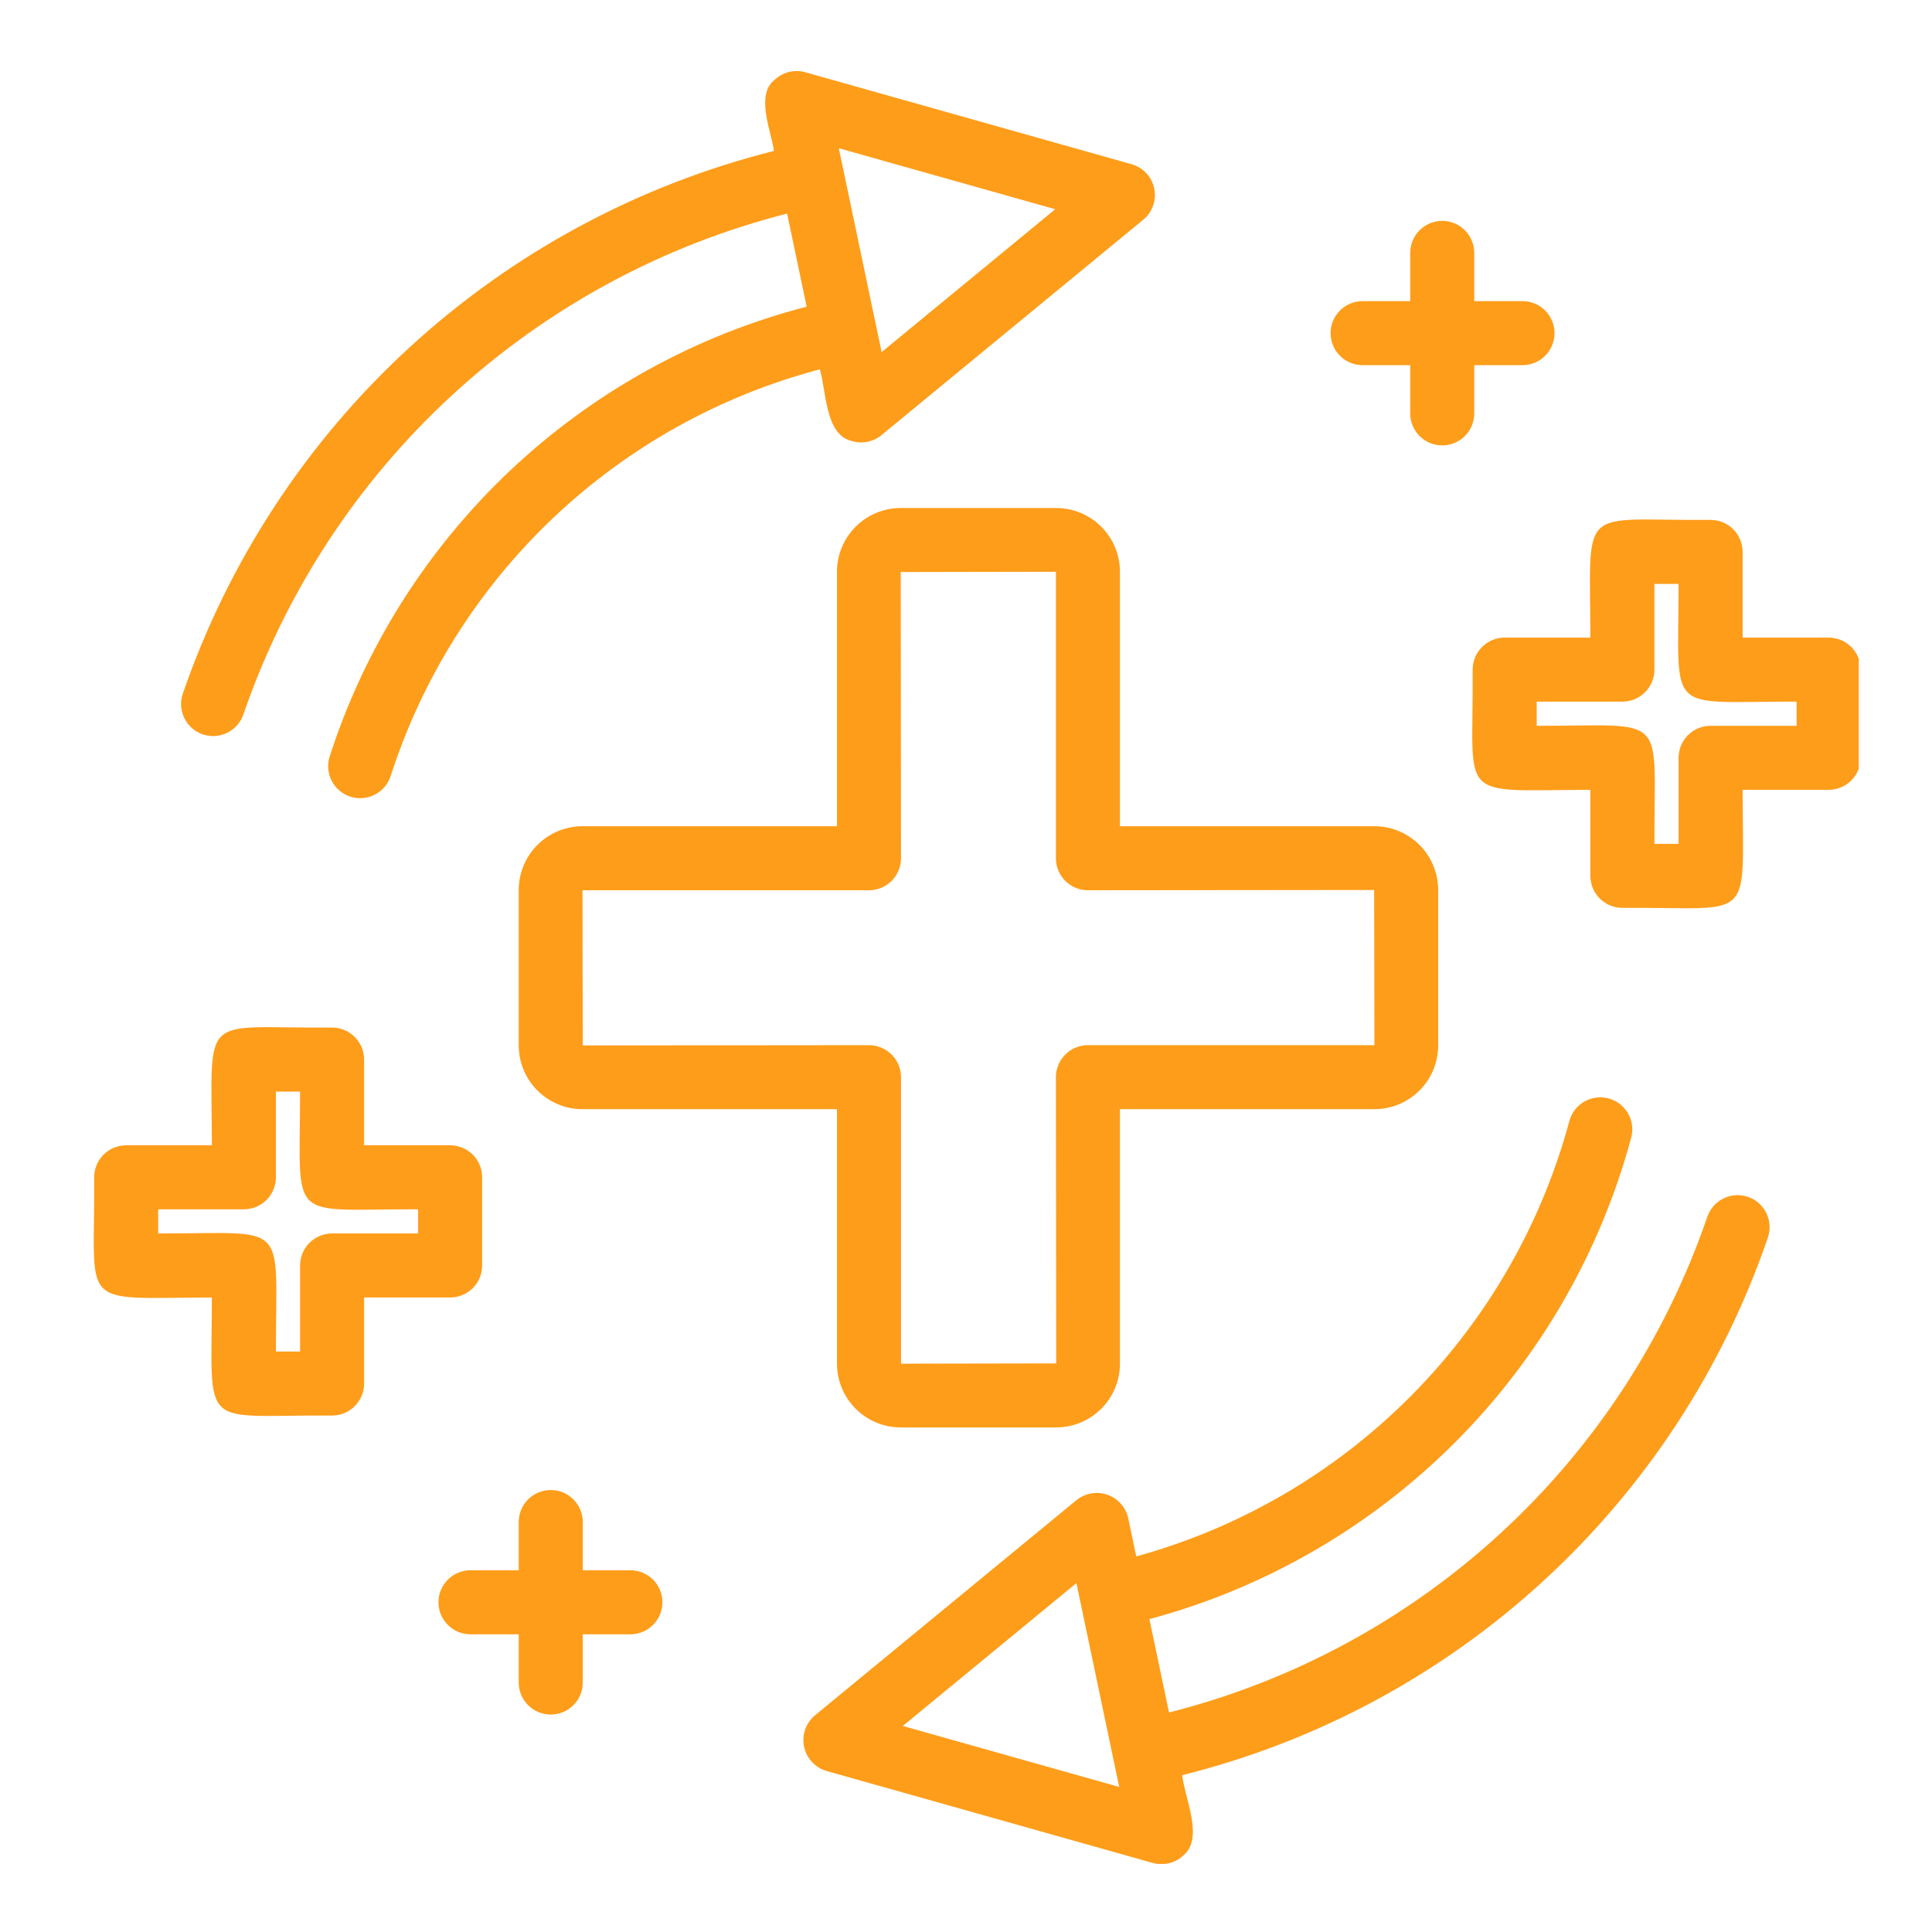
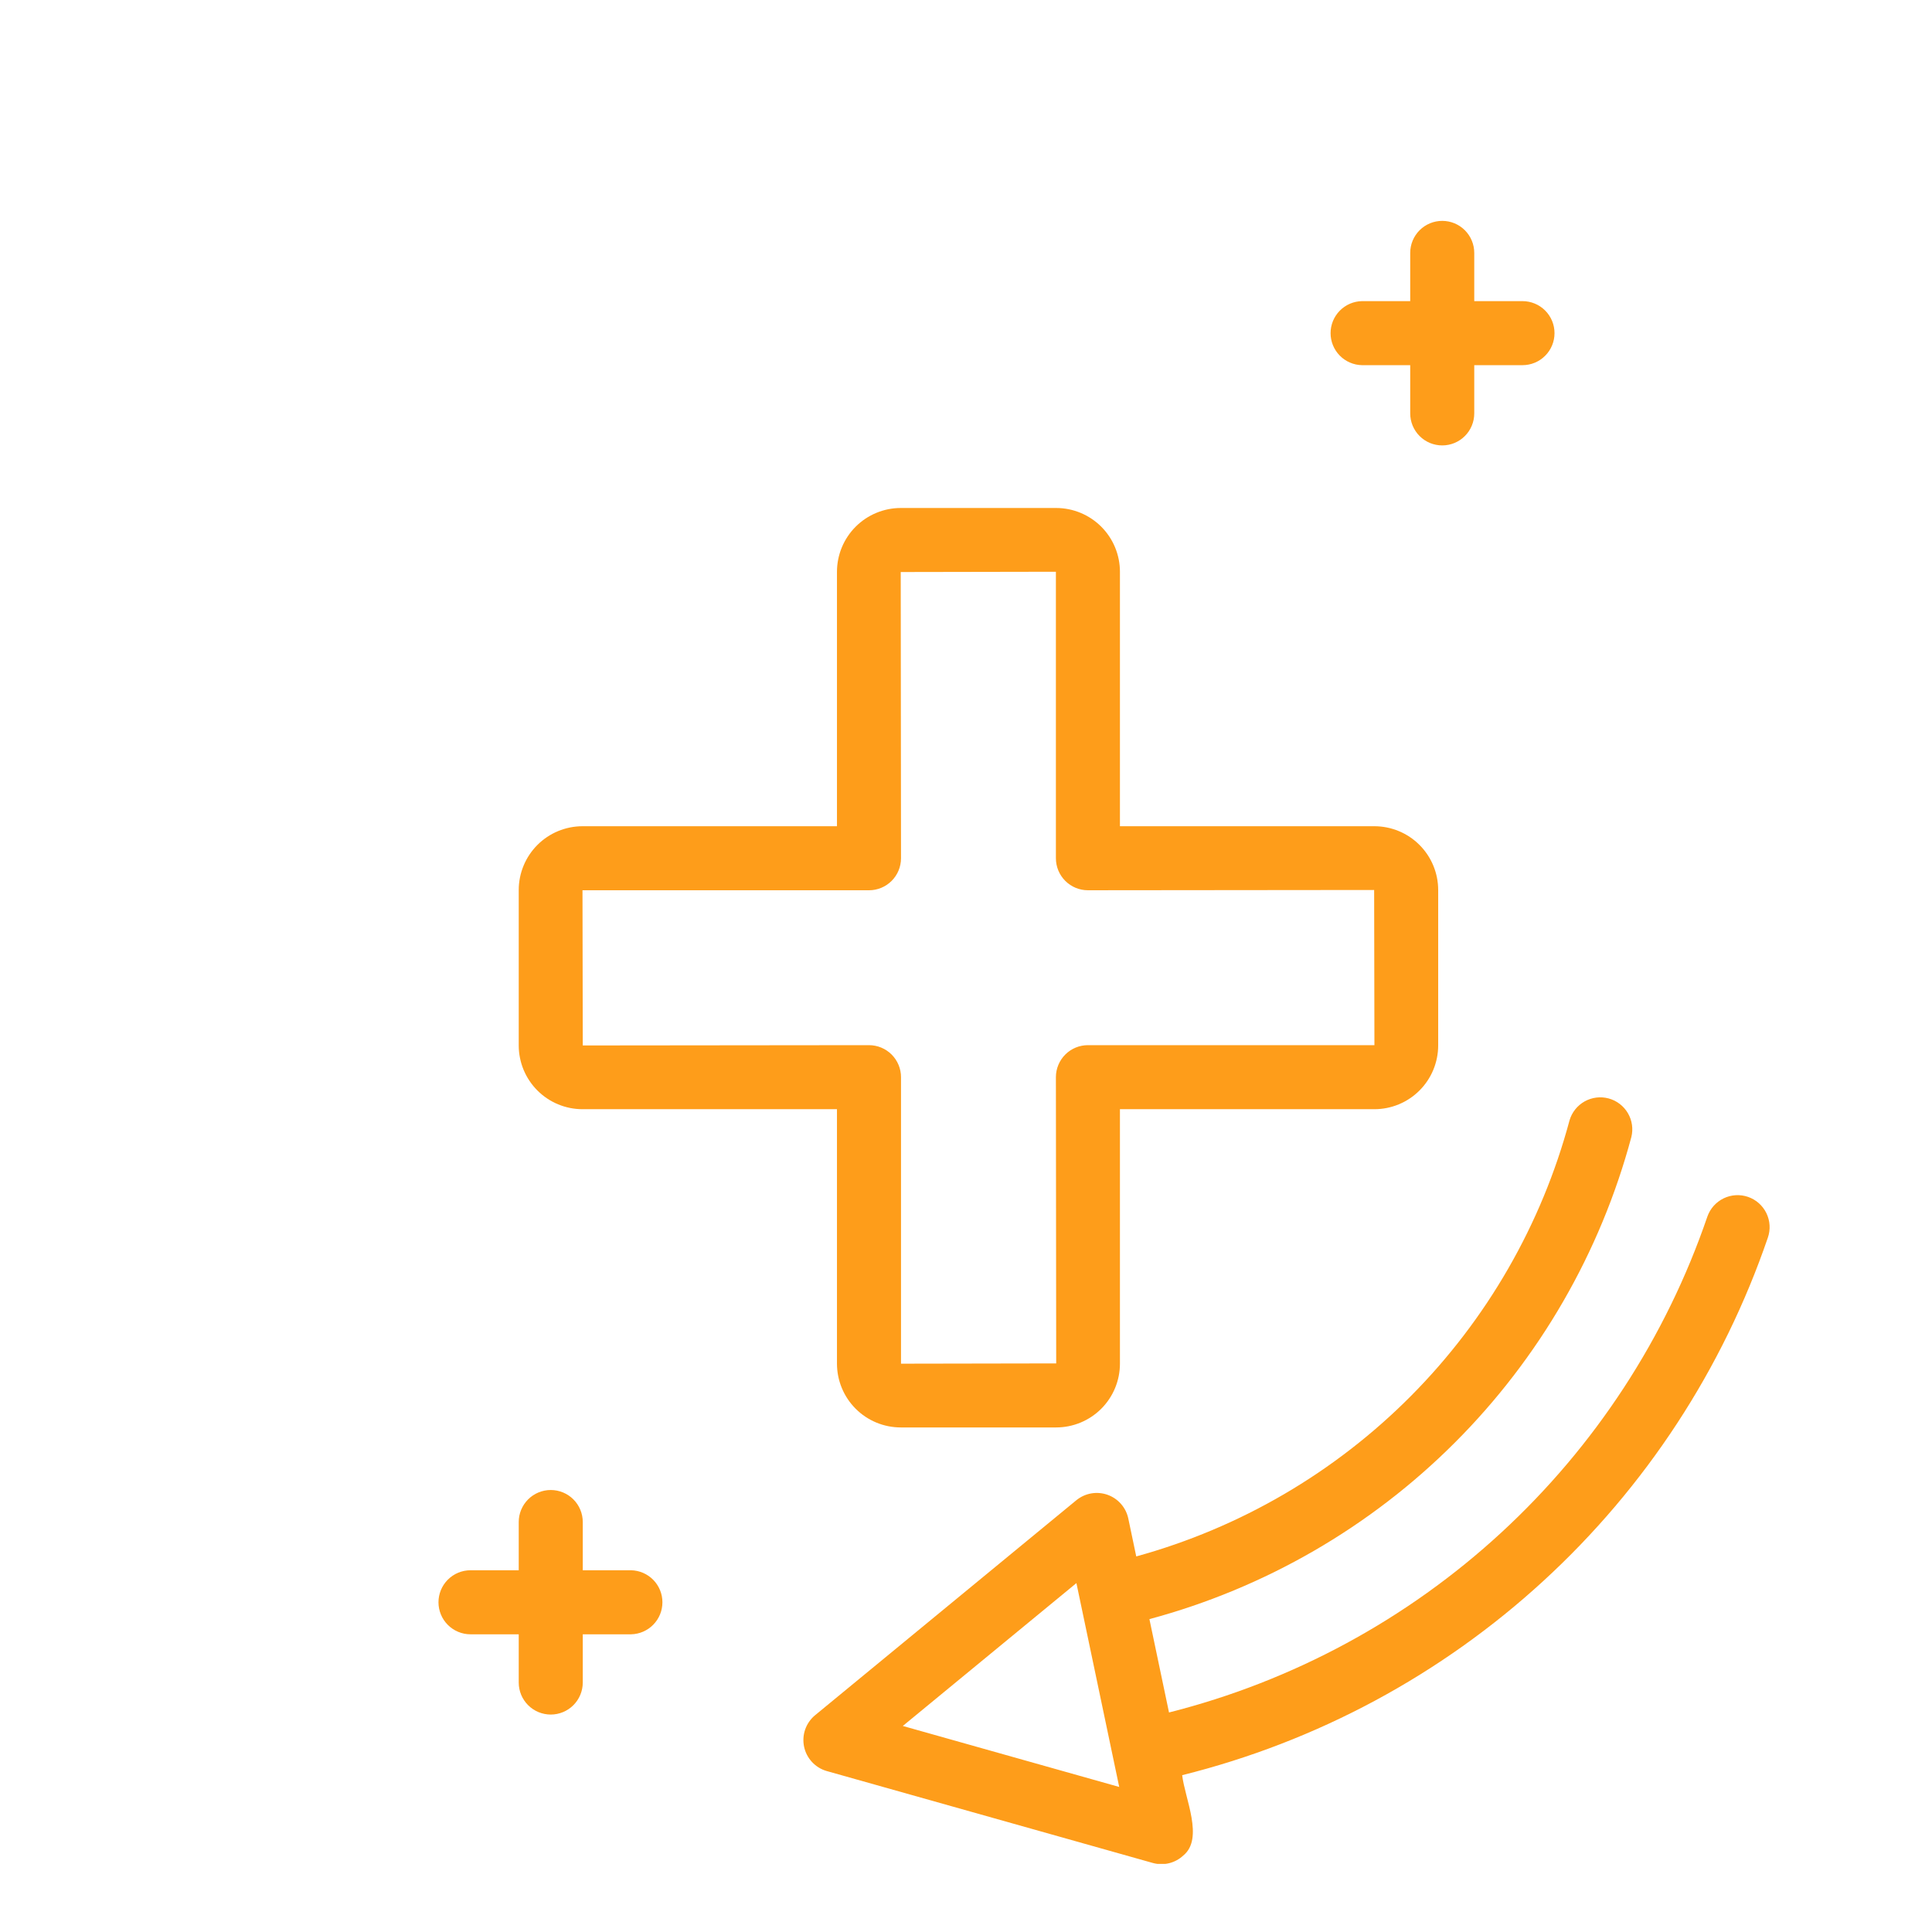
<svg xmlns="http://www.w3.org/2000/svg" width="1080" zoomAndPan="magnify" viewBox="0 0 810 810" height="1080" preserveAspectRatio="xMidYMid meet" version="1.0">
  <defs>
    <clipPath id="1418656ce7">
      <path d="M 336 460 L 742 460 L 742 781.441 L 336 781.441 Z M 336 460 " clip-rule="nonzero" />
    </clipPath>
    <clipPath id="f4f6e82d88">
      <path d="M 617 217 L 779.297 217 L 779.297 381 L 617 381 Z M 617 217 " clip-rule="nonzero" />
    </clipPath>
  </defs>
  <rect x="-81" width="972" fill="#ffffff" y="-81" height="972" fill-opacity="1" />
  <rect x="-81" width="972" fill="#ffffff" y="-81" height="972" fill-opacity="1" />
-   <path fill="#fe9d1a" d="M 85.02 307.891 C 85.855 308.172 86.707 308.371 87.582 308.484 C 88.457 308.602 89.332 308.629 90.211 308.57 C 91.09 308.512 91.957 308.371 92.805 308.145 C 93.656 307.914 94.48 307.605 95.27 307.219 C 96.059 306.828 96.805 306.367 97.504 305.832 C 98.203 305.297 98.844 304.695 99.426 304.035 C 100.008 303.375 100.52 302.664 100.965 301.898 C 101.406 301.137 101.77 300.34 102.055 299.508 C 104.242 293.141 106.629 286.852 109.207 280.637 C 111.785 274.418 114.555 268.289 117.512 262.242 C 120.469 256.199 123.613 250.25 126.938 244.398 C 130.266 238.551 133.77 232.809 137.449 227.172 C 141.133 221.539 144.984 216.027 149.008 210.629 C 153.031 205.234 157.219 199.969 161.566 194.836 C 165.918 189.699 170.422 184.703 175.078 179.844 C 179.738 174.988 184.543 170.281 189.492 165.719 C 194.441 161.16 199.527 156.758 204.75 152.516 C 209.973 148.27 215.324 144.191 220.797 140.277 C 226.273 136.363 231.863 132.621 237.57 129.055 C 243.277 125.488 249.09 122.102 255.008 118.895 C 260.922 115.688 266.934 112.664 273.035 109.828 C 279.141 106.992 285.328 104.352 291.594 101.898 C 297.859 99.445 304.199 97.188 310.605 95.129 C 317.012 93.07 323.477 91.207 330 89.547 L 338.191 128.57 C 332.398 130.07 326.66 131.75 320.977 133.609 C 315.289 135.469 309.668 137.508 304.109 139.719 C 298.555 141.934 293.07 144.32 287.664 146.879 C 282.258 149.438 276.934 152.164 271.699 155.059 C 266.465 157.953 261.324 161.008 256.281 164.223 C 251.238 167.441 246.301 170.812 241.469 174.344 C 236.637 177.871 231.922 181.547 227.32 185.371 C 222.723 189.195 218.246 193.16 213.895 197.266 C 209.547 201.371 205.328 205.609 201.246 209.984 C 197.16 214.355 193.219 218.852 189.418 223.469 C 185.617 228.09 181.965 232.824 178.461 237.672 C 174.961 242.523 171.613 247.477 168.422 252.535 C 165.23 257.598 162.203 262.75 159.336 268.004 C 156.469 273.254 153.77 278.59 151.238 284.008 C 148.707 289.43 146.348 294.922 144.164 300.492 C 141.98 306.062 139.969 311.691 138.141 317.387 C 137.891 318.223 137.727 319.074 137.641 319.941 C 137.559 320.805 137.559 321.672 137.645 322.539 C 137.73 323.406 137.898 324.258 138.148 325.09 C 138.398 325.926 138.727 326.727 139.133 327.496 C 139.543 328.266 140.02 328.988 140.566 329.668 C 141.113 330.344 141.723 330.961 142.387 331.52 C 143.055 332.078 143.773 332.57 144.535 332.988 C 145.297 333.41 146.094 333.75 146.922 334.016 C 147.754 334.281 148.602 334.465 149.465 334.562 C 150.328 334.664 151.195 334.68 152.066 334.609 C 152.934 334.543 153.785 334.391 154.625 334.156 C 155.465 333.922 156.27 333.609 157.047 333.215 C 157.828 332.824 158.559 332.359 159.246 331.828 C 159.934 331.293 160.562 330.695 161.137 330.039 C 161.707 329.383 162.211 328.676 162.645 327.922 C 163.078 327.168 163.438 326.379 163.719 325.555 C 165.367 320.422 167.176 315.344 169.145 310.324 C 171.113 305.305 173.234 300.348 175.516 295.461 C 177.793 290.574 180.223 285.762 182.801 281.027 C 185.383 276.293 188.105 271.645 190.977 267.078 C 193.848 262.516 196.859 258.043 200.012 253.668 C 203.16 249.293 206.445 245.02 209.863 240.848 C 213.285 236.68 216.828 232.617 220.5 228.672 C 224.176 224.723 227.969 220.895 231.879 217.184 C 235.793 213.473 239.816 209.887 243.953 206.43 C 248.09 202.969 252.332 199.645 256.68 196.449 C 261.023 193.258 265.465 190.203 270 187.289 C 274.539 184.375 279.16 181.605 283.871 178.98 C 288.582 176.355 293.367 173.879 298.234 171.555 C 303.098 169.227 308.031 167.059 313.035 165.039 C 318.035 163.023 323.094 161.164 328.211 159.465 C 333.328 157.766 338.496 156.227 343.707 154.852 C 346.34 163.223 345.863 181.887 356.594 184.73 C 357.684 185.113 358.801 185.352 359.953 185.445 C 361.102 185.539 362.246 185.488 363.383 185.285 C 364.52 185.082 365.609 184.742 366.656 184.258 C 367.707 183.773 368.676 183.164 369.566 182.43 L 479.301 92.129 C 480.246 91.352 481.07 90.461 481.773 89.457 C 482.477 88.449 483.031 87.371 483.438 86.215 C 483.844 85.059 484.086 83.867 484.164 82.645 C 484.246 81.422 484.16 80.211 483.91 79.012 C 483.656 77.812 483.25 76.668 482.684 75.578 C 482.117 74.492 481.418 73.5 480.582 72.605 C 479.746 71.707 478.805 70.941 477.758 70.305 C 476.711 69.664 475.598 69.18 474.418 68.848 L 337.629 30.293 C 336.52 29.977 335.387 29.805 334.23 29.781 C 333.078 29.762 331.938 29.887 330.816 30.156 C 329.691 30.43 328.625 30.844 327.609 31.395 C 326.594 31.941 325.664 32.613 324.82 33.406 C 316.57 39.797 323.406 55.168 324.484 63.277 C 317.395 65.055 310.367 67.055 303.402 69.273 C 296.438 71.488 289.547 73.922 282.734 76.566 C 275.922 79.211 269.195 82.062 262.559 85.125 C 255.922 88.188 249.387 91.453 242.953 94.922 C 236.52 98.391 230.199 102.059 223.992 105.918 C 217.789 109.777 211.707 113.828 205.754 118.066 C 199.797 122.305 193.98 126.727 188.301 131.324 C 182.621 135.926 177.09 140.695 171.703 145.641 C 166.32 150.582 161.094 155.691 156.027 160.957 C 150.961 166.227 146.062 171.645 141.332 177.219 C 136.605 182.789 132.051 188.504 127.676 194.359 C 123.301 200.215 119.109 206.199 115.109 212.312 C 111.105 218.43 107.293 224.664 103.68 231.016 C 100.062 237.367 96.645 243.824 93.43 250.387 C 90.215 256.953 87.207 263.609 84.406 270.359 C 81.602 277.109 79.012 283.941 76.637 290.855 C 76.352 291.688 76.152 292.543 76.035 293.418 C 75.922 294.289 75.891 295.168 75.949 296.047 C 76.008 296.926 76.148 297.793 76.375 298.645 C 76.605 299.496 76.91 300.316 77.301 301.105 C 77.691 301.898 78.152 302.645 78.688 303.344 C 79.227 304.043 79.824 304.684 80.484 305.266 C 81.148 305.848 81.859 306.359 82.625 306.801 C 83.387 307.242 84.184 307.605 85.02 307.891 Z M 442.41 87.719 L 369.625 147.617 L 351.676 62.148 Z M 442.41 87.719 " fill-opacity="1" fill-rule="nonzero" />
  <g clip-path="url(#1418656ce7)">
    <path fill="#fe9d1a" d="M 732.895 501.809 C 732.062 501.52 731.207 501.316 730.336 501.195 C 729.461 501.074 728.586 501.039 727.707 501.09 C 726.824 501.145 725.961 501.281 725.105 501.504 C 724.254 501.727 723.43 502.031 722.637 502.414 C 721.844 502.801 721.098 503.258 720.395 503.789 C 719.691 504.32 719.047 504.918 718.461 505.574 C 717.875 506.234 717.359 506.945 716.914 507.703 C 716.469 508.465 716.102 509.262 715.812 510.094 C 713.652 516.398 711.301 522.633 708.754 528.793 C 706.211 534.953 703.477 541.027 700.551 547.016 C 697.629 553.008 694.523 558.898 691.234 564.695 C 687.945 570.492 684.477 576.184 680.836 581.766 C 677.191 587.348 673.379 592.809 669.398 598.156 C 665.418 603.5 661.273 608.715 656.969 613.805 C 652.66 618.891 648.203 623.84 643.59 628.652 C 638.977 633.465 634.219 638.125 629.316 642.641 C 624.414 647.156 619.375 651.516 614.203 655.719 C 609.027 659.922 603.73 663.957 598.305 667.832 C 592.883 671.707 587.344 675.406 581.688 678.938 C 576.035 682.465 570.277 685.816 564.414 688.988 C 558.555 692.16 552.598 695.148 546.551 697.949 C 540.504 700.75 534.375 703.363 528.164 705.785 C 521.957 708.207 515.676 710.434 509.328 712.465 C 502.98 714.496 496.574 716.328 490.113 717.961 L 481.898 678.824 C 487.922 677.203 493.883 675.391 499.789 673.383 C 505.691 671.375 511.523 669.176 517.285 666.785 C 523.043 664.395 528.719 661.82 534.312 659.059 C 539.902 656.297 545.398 653.355 550.797 650.238 C 556.199 647.117 561.488 643.824 566.672 640.355 C 571.855 636.891 576.922 633.258 581.867 629.461 C 586.816 625.664 591.633 621.707 596.32 617.594 C 601.008 613.48 605.559 609.219 609.965 604.809 C 614.375 600.398 618.637 595.852 622.746 591.16 C 626.859 586.473 630.812 581.652 634.609 576.707 C 638.406 571.758 642.035 566.691 645.504 561.508 C 648.969 556.324 652.262 551.031 655.379 545.629 C 658.5 540.23 661.438 534.734 664.199 529.141 C 666.957 523.551 669.531 517.875 671.918 512.113 C 674.309 506.352 676.508 500.52 678.512 494.613 C 680.52 488.711 682.332 482.746 683.949 476.723 C 684.16 475.879 684.285 475.023 684.328 474.152 C 684.371 473.285 684.332 472.418 684.207 471.559 C 684.082 470.695 683.875 469.855 683.586 469.035 C 683.297 468.215 682.934 467.43 682.492 466.68 C 682.051 465.93 681.539 465.23 680.965 464.578 C 680.387 463.926 679.75 463.336 679.059 462.809 C 678.367 462.281 677.633 461.828 676.852 461.441 C 676.07 461.059 675.258 460.754 674.418 460.523 C 673.578 460.297 672.727 460.156 671.859 460.094 C 670.988 460.031 670.125 460.055 669.262 460.164 C 668.398 460.27 667.551 460.461 666.727 460.734 C 665.898 461.004 665.105 461.352 664.348 461.777 C 663.59 462.203 662.879 462.699 662.215 463.266 C 661.555 463.828 660.953 464.449 660.41 465.133 C 659.867 465.812 659.398 466.539 658.996 467.312 C 658.598 468.086 658.273 468.891 658.031 469.723 C 656.574 475.152 654.941 480.527 653.137 485.852 C 651.328 491.172 649.352 496.43 647.203 501.625 C 645.055 506.82 642.738 511.938 640.258 516.98 C 637.773 522.023 635.133 526.984 632.328 531.855 C 629.523 536.727 626.566 541.5 623.453 546.18 C 620.336 550.859 617.074 555.434 613.664 559.898 C 610.25 564.367 606.699 568.719 603.004 572.957 C 599.309 577.191 595.48 581.305 591.52 585.289 C 587.559 589.277 583.469 593.133 579.258 596.852 C 575.043 600.574 570.715 604.156 566.27 607.594 C 561.824 611.035 557.273 614.328 552.613 617.473 C 547.953 620.617 543.199 623.605 538.344 626.441 C 533.492 629.273 528.551 631.949 523.523 634.461 C 518.496 636.977 513.391 639.324 508.211 641.504 C 503.031 643.688 497.785 645.699 492.473 647.539 C 487.164 649.379 481.797 651.047 476.379 652.539 L 473.016 636.512 C 472.891 635.953 472.73 635.402 472.539 634.863 C 472.344 634.328 472.117 633.801 471.859 633.293 C 471.598 632.781 471.305 632.293 470.984 631.816 C 470.66 631.344 470.309 630.895 469.93 630.469 C 469.551 630.039 469.145 629.637 468.715 629.258 C 468.285 628.883 467.832 628.535 467.355 628.215 C 466.879 627.898 466.387 627.609 465.875 627.352 C 465.363 627.098 464.836 626.875 464.297 626.684 C 463.758 626.496 463.207 626.34 462.648 626.219 C 462.086 626.102 461.523 626.016 460.953 625.969 C 460.383 625.922 459.812 625.91 459.238 625.934 C 458.668 625.957 458.098 626.02 457.535 626.117 C 456.973 626.215 456.414 626.344 455.867 626.512 C 455.32 626.68 454.785 626.883 454.266 627.117 C 453.742 627.352 453.238 627.621 452.75 627.922 C 452.262 628.219 451.797 628.551 451.352 628.906 L 341.617 719.207 C 340.684 719.996 339.875 720.891 339.188 721.898 C 338.496 722.902 337.957 723.984 337.559 725.137 C 337.164 726.289 336.926 727.473 336.852 728.691 C 336.773 729.906 336.863 731.113 337.113 732.305 C 337.363 733.5 337.766 734.637 338.324 735.723 C 338.883 736.805 339.578 737.793 340.402 738.691 C 341.23 739.586 342.16 740.359 343.195 741.004 C 344.23 741.648 345.332 742.145 346.5 742.488 L 483.285 781.047 C 484.398 781.359 485.531 781.527 486.684 781.547 C 487.84 781.57 488.977 781.445 490.098 781.172 C 491.219 780.898 492.289 780.488 493.305 779.938 C 494.32 779.391 495.25 778.723 496.094 777.934 C 504.852 770.816 496.742 754.016 495.633 744.25 C 502.66 742.5 509.625 740.531 516.531 738.348 C 523.434 736.16 530.262 733.766 537.02 731.152 C 543.773 728.543 550.441 725.723 557.02 722.699 C 563.598 719.672 570.078 716.445 576.457 713.016 C 582.832 709.586 589.098 705.961 595.25 702.141 C 601.402 698.32 607.43 694.312 613.332 690.117 C 619.234 685.918 625 681.543 630.633 676.988 C 636.262 672.434 641.742 667.707 647.078 662.812 C 652.414 657.914 657.594 652.855 662.613 647.637 C 667.633 642.418 672.484 637.047 677.172 631.527 C 681.855 626.004 686.363 620.344 690.699 614.539 C 695.031 608.738 699.18 602.805 703.141 596.742 C 707.105 590.684 710.875 584.504 714.453 578.207 C 718.031 571.91 721.41 565.512 724.59 559.004 C 727.766 552.496 730.742 545.898 733.508 539.207 C 736.277 532.512 738.832 525.742 741.18 518.891 C 741.469 518.059 741.672 517.203 741.793 516.332 C 741.914 515.457 741.949 514.582 741.898 513.703 C 741.848 512.82 741.707 511.957 741.484 511.102 C 741.262 510.25 740.961 509.426 740.574 508.633 C 740.191 507.84 739.73 507.094 739.199 506.391 C 738.668 505.688 738.074 505.043 737.414 504.457 C 736.754 503.871 736.047 503.355 735.285 502.91 C 734.523 502.465 733.727 502.098 732.895 501.809 Z M 378.508 723.617 L 451.293 663.719 L 469.238 749.188 Z M 378.508 723.617 " fill-opacity="1" fill-rule="nonzero" />
  </g>
  <path fill="#fe9d1a" d="M 377.633 598.461 L 442.816 598.461 C 443.691 598.461 444.562 598.414 445.434 598.328 C 446.305 598.242 447.168 598.113 448.027 597.941 C 448.887 597.77 449.734 597.555 450.57 597.301 C 451.406 597.047 452.23 596.754 453.039 596.418 C 453.848 596.082 454.637 595.707 455.41 595.293 C 456.18 594.883 456.93 594.43 457.656 593.945 C 458.383 593.457 459.086 592.938 459.762 592.383 C 460.438 591.828 461.086 591.238 461.707 590.621 C 462.324 590.004 462.91 589.355 463.465 588.68 C 464.02 588 464.543 587.301 465.027 586.57 C 465.516 585.844 465.965 585.094 466.375 584.324 C 466.789 583.551 467.164 582.762 467.5 581.953 C 467.832 581.145 468.129 580.32 468.383 579.484 C 468.637 578.648 468.852 577.801 469.023 576.941 C 469.191 576.082 469.32 575.219 469.41 574.348 C 469.496 573.477 469.539 572.605 469.539 571.73 L 469.539 465.035 L 576.234 465.035 C 577.109 465.035 577.98 464.992 578.852 464.906 C 579.723 464.82 580.586 464.691 581.445 464.52 C 582.305 464.348 583.152 464.133 583.988 463.879 C 584.824 463.625 585.648 463.332 586.457 462.996 C 587.266 462.66 588.055 462.285 588.828 461.875 C 589.598 461.461 590.348 461.012 591.074 460.523 C 591.805 460.039 592.504 459.52 593.184 458.961 C 593.859 458.406 594.508 457.82 595.125 457.203 C 595.742 456.582 596.332 455.934 596.887 455.258 C 597.441 454.582 597.961 453.883 598.449 453.152 C 598.934 452.426 599.387 451.676 599.797 450.906 C 600.211 450.133 600.586 449.344 600.922 448.535 C 601.258 447.727 601.551 446.906 601.805 446.066 C 602.059 445.23 602.273 444.383 602.445 443.523 C 602.617 442.664 602.746 441.801 602.832 440.93 C 602.918 440.059 602.965 439.188 602.965 438.312 L 602.965 373.129 C 602.965 372.254 602.918 371.383 602.832 370.512 C 602.746 369.641 602.617 368.777 602.445 367.918 C 602.273 367.059 602.062 366.211 601.809 365.375 C 601.551 364.535 601.258 363.715 600.922 362.906 C 600.586 362.098 600.211 361.309 599.801 360.535 C 599.387 359.762 598.938 359.016 598.449 358.285 C 597.965 357.559 597.445 356.855 596.887 356.18 C 596.332 355.504 595.746 354.855 595.125 354.238 C 594.508 353.617 593.859 353.031 593.184 352.477 C 592.508 351.922 591.805 351.398 591.078 350.914 C 590.352 350.426 589.602 349.977 588.828 349.562 C 588.059 349.152 587.266 348.777 586.457 348.441 C 585.648 348.105 584.828 347.812 583.988 347.559 C 583.152 347.301 582.305 347.09 581.445 346.918 C 580.59 346.746 579.723 346.617 578.852 346.531 C 577.98 346.445 577.109 346.402 576.234 346.398 L 469.539 346.398 L 469.539 239.707 C 469.539 238.832 469.496 237.957 469.41 237.086 C 469.324 236.219 469.195 235.352 469.023 234.496 C 468.852 233.637 468.637 232.789 468.383 231.949 C 468.129 231.113 467.836 230.289 467.5 229.484 C 467.164 228.676 466.789 227.883 466.379 227.113 C 465.965 226.34 465.516 225.59 465.027 224.863 C 464.543 224.137 464.02 223.434 463.465 222.758 C 462.91 222.082 462.324 221.434 461.707 220.816 C 461.086 220.195 460.438 219.609 459.762 219.055 C 459.086 218.5 458.383 217.977 457.656 217.492 C 456.93 217.004 456.18 216.555 455.41 216.141 C 454.637 215.73 453.848 215.355 453.039 215.02 C 452.23 214.684 451.406 214.391 450.57 214.133 C 449.734 213.879 448.887 213.668 448.027 213.496 C 447.168 213.324 446.305 213.195 445.434 213.109 C 444.562 213.02 443.691 212.977 442.816 212.977 L 377.633 212.977 C 376.758 212.977 375.887 213.02 375.016 213.105 C 374.145 213.195 373.281 213.324 372.422 213.492 C 371.562 213.664 370.715 213.879 369.879 214.133 C 369.039 214.387 368.219 214.684 367.41 215.02 C 366.602 215.352 365.812 215.727 365.039 216.141 C 364.266 216.555 363.52 217.004 362.789 217.488 C 362.062 217.977 361.359 218.496 360.684 219.051 C 360.008 219.605 359.359 220.195 358.742 220.812 C 358.121 221.434 357.535 222.078 356.98 222.758 C 356.426 223.434 355.902 224.133 355.418 224.863 C 354.93 225.59 354.48 226.34 354.066 227.109 C 353.656 227.883 353.281 228.672 352.945 229.48 C 352.609 230.289 352.316 231.113 352.062 231.949 C 351.805 232.789 351.594 233.637 351.422 234.492 C 351.25 235.352 351.121 236.215 351.035 237.086 C 350.949 237.957 350.906 238.832 350.902 239.707 L 350.902 346.398 L 244.211 346.398 C 243.336 346.402 242.461 346.445 241.59 346.531 C 240.719 346.617 239.855 346.746 238.996 346.918 C 238.141 347.09 237.293 347.301 236.453 347.559 C 235.617 347.812 234.793 348.105 233.984 348.441 C 233.176 348.777 232.387 349.152 231.613 349.562 C 230.844 349.977 230.094 350.426 229.367 350.914 C 228.637 351.398 227.938 351.922 227.262 352.477 C 226.582 353.031 225.938 353.617 225.316 354.238 C 224.699 354.855 224.109 355.504 223.555 356.18 C 223 356.855 222.48 357.559 221.992 358.285 C 221.508 359.016 221.059 359.762 220.645 360.535 C 220.23 361.309 219.855 362.098 219.523 362.906 C 219.188 363.715 218.891 364.535 218.637 365.375 C 218.383 366.211 218.168 367.059 217.996 367.918 C 217.828 368.777 217.699 369.641 217.609 370.512 C 217.523 371.383 217.48 372.254 217.48 373.129 L 217.48 438.312 C 217.48 439.188 217.523 440.059 217.609 440.93 C 217.699 441.801 217.828 442.664 218 443.523 C 218.172 444.383 218.383 445.23 218.637 446.066 C 218.895 446.906 219.188 447.727 219.523 448.535 C 219.859 449.344 220.234 450.133 220.645 450.906 C 221.059 451.676 221.508 452.426 221.996 453.152 C 222.48 453.883 223.004 454.582 223.559 455.258 C 224.113 455.934 224.699 456.582 225.32 457.203 C 225.938 457.82 226.586 458.406 227.262 458.961 C 227.938 459.52 228.641 460.039 229.367 460.523 C 230.094 461.012 230.844 461.461 231.617 461.875 C 232.387 462.285 233.18 462.66 233.988 462.996 C 234.793 463.332 235.617 463.625 236.453 463.879 C 237.293 464.133 238.141 464.348 238.996 464.52 C 239.855 464.691 240.719 464.82 241.59 464.906 C 242.461 464.992 243.336 465.035 244.211 465.035 L 350.902 465.035 L 350.902 571.73 C 350.906 572.605 350.949 573.477 351.035 574.348 C 351.121 575.219 351.25 576.086 351.422 576.941 C 351.594 577.801 351.805 578.648 352.062 579.484 C 352.316 580.324 352.609 581.145 352.945 581.953 C 353.281 582.762 353.656 583.555 354.066 584.324 C 354.48 585.098 354.93 585.848 355.418 586.574 C 355.902 587.301 356.426 588.004 356.98 588.68 C 357.535 589.355 358.121 590.004 358.742 590.625 C 359.359 591.242 360.008 591.828 360.684 592.383 C 361.359 592.941 362.062 593.461 362.789 593.945 C 363.52 594.434 364.266 594.883 365.039 595.297 C 365.812 595.707 366.602 596.082 367.41 596.418 C 368.219 596.754 369.039 597.047 369.879 597.305 C 370.715 597.559 371.562 597.77 372.422 597.941 C 373.281 598.113 374.145 598.242 375.016 598.328 C 375.887 598.414 376.758 598.461 377.633 598.461 Z M 244.211 373.25 L 364.328 373.25 C 365.211 373.25 366.082 373.164 366.945 372.992 C 367.812 372.82 368.652 372.562 369.465 372.227 C 370.277 371.891 371.055 371.477 371.785 370.984 C 372.52 370.496 373.195 369.941 373.82 369.316 C 374.441 368.691 375 368.016 375.488 367.281 C 375.98 366.551 376.395 365.777 376.73 364.961 C 377.066 364.148 377.32 363.309 377.492 362.441 C 377.668 361.578 377.754 360.707 377.754 359.824 L 377.633 239.824 L 442.691 239.707 L 442.691 359.824 C 442.691 360.707 442.777 361.578 442.949 362.441 C 443.121 363.309 443.375 364.148 443.711 364.961 C 444.051 365.773 444.465 366.551 444.953 367.281 C 445.441 368.016 446 368.691 446.621 369.316 C 447.246 369.938 447.926 370.496 448.656 370.984 C 449.391 371.477 450.164 371.891 450.977 372.227 C 451.793 372.562 452.633 372.816 453.496 372.988 C 454.359 373.16 455.234 373.246 456.117 373.246 L 576.117 373.129 L 576.234 438.188 L 456.117 438.188 C 455.234 438.188 454.359 438.273 453.496 438.445 C 452.633 438.617 451.793 438.871 450.977 439.207 C 450.164 439.547 449.391 439.961 448.656 440.449 C 447.926 440.938 447.246 441.496 446.625 442.117 C 446 442.742 445.445 443.422 444.953 444.152 C 444.465 444.887 444.051 445.66 443.715 446.473 C 443.375 447.289 443.121 448.129 442.949 448.992 C 442.777 449.855 442.691 450.73 442.691 451.613 L 442.816 571.613 L 377.754 571.73 L 377.754 451.613 C 377.754 450.73 377.668 449.859 377.496 448.992 C 377.324 448.129 377.066 447.289 376.73 446.477 C 376.395 445.66 375.98 444.887 375.488 444.152 C 375 443.422 374.445 442.742 373.82 442.121 C 373.195 441.496 372.52 440.941 371.785 440.449 C 371.055 439.961 370.281 439.547 369.465 439.211 C 368.652 438.871 367.812 438.617 366.945 438.445 C 366.082 438.273 365.211 438.188 364.328 438.188 L 244.328 438.312 Z M 244.211 373.25 " fill-opacity="1" fill-rule="nonzero" />
  <g clip-path="url(#f4f6e82d88)">
-     <path fill="#fe9d1a" d="M 766.66 267.316 L 730.602 267.316 L 730.602 231.387 C 730.602 230.508 730.516 229.633 730.344 228.77 C 730.172 227.906 729.914 227.066 729.578 226.25 C 729.242 225.438 728.828 224.664 728.34 223.93 C 727.848 223.199 727.293 222.52 726.668 221.895 C 726.047 221.273 725.367 220.715 724.633 220.227 C 723.902 219.738 723.129 219.324 722.312 218.984 C 721.5 218.648 720.66 218.395 719.797 218.223 C 718.93 218.051 718.059 217.965 717.176 217.965 C 661.348 218.445 666.625 210.23 666.77 267.316 L 630.844 267.316 C 629.961 267.316 629.09 267.402 628.223 267.574 C 627.359 267.746 626.52 268 625.703 268.336 C 624.891 268.676 624.117 269.09 623.383 269.578 C 622.652 270.066 621.973 270.625 621.352 271.246 C 620.727 271.871 620.172 272.551 619.68 273.281 C 619.191 274.016 618.777 274.789 618.441 275.602 C 618.102 276.418 617.848 277.258 617.676 278.121 C 617.504 278.984 617.418 279.859 617.418 280.738 C 617.898 336.566 609.684 331.293 666.77 331.145 L 666.77 367.207 C 666.77 368.086 666.855 368.961 667.027 369.824 C 667.199 370.688 667.453 371.527 667.793 372.344 C 668.129 373.156 668.543 373.93 669.031 374.664 C 669.523 375.395 670.078 376.074 670.703 376.699 C 671.324 377.32 672.004 377.879 672.734 378.367 C 673.469 378.855 674.242 379.27 675.059 379.609 C 675.871 379.945 676.711 380.199 677.574 380.371 C 678.441 380.543 679.312 380.629 680.195 380.629 C 736.191 380.184 730.707 388.25 730.602 331.148 L 766.66 331.148 C 767.539 331.148 768.414 331.062 769.277 330.891 C 770.141 330.715 770.98 330.461 771.797 330.125 C 772.609 329.789 773.383 329.375 774.117 328.883 C 774.852 328.395 775.527 327.84 776.152 327.215 C 776.773 326.59 777.332 325.914 777.82 325.18 C 778.309 324.449 778.723 323.676 779.062 322.859 C 779.398 322.047 779.652 321.207 779.824 320.34 C 779.996 319.477 780.082 318.605 780.082 317.723 L 780.082 280.738 C 780.082 279.859 779.996 278.984 779.824 278.121 C 779.652 277.258 779.398 276.418 779.062 275.602 C 778.723 274.789 778.312 274.016 777.82 273.281 C 777.332 272.547 776.773 271.871 776.152 271.246 C 775.527 270.625 774.852 270.066 774.117 269.578 C 773.383 269.086 772.609 268.676 771.797 268.336 C 770.98 268 770.141 267.746 769.277 267.574 C 768.414 267.402 767.539 267.316 766.66 267.316 Z M 753.234 304.297 L 717.176 304.297 C 716.293 304.297 715.422 304.383 714.559 304.555 C 713.691 304.727 712.852 304.98 712.039 305.32 C 711.227 305.656 710.449 306.07 709.719 306.559 C 708.984 307.051 708.309 307.605 707.684 308.23 C 707.062 308.852 706.504 309.531 706.016 310.266 C 705.523 310.996 705.109 311.77 704.773 312.586 C 704.438 313.398 704.184 314.238 704.012 315.102 C 703.84 315.969 703.754 316.84 703.75 317.723 L 703.75 353.781 L 693.617 353.781 C 693.539 297.98 699.922 304.379 644.266 304.297 L 644.266 294.164 L 680.191 294.164 C 681.074 294.164 681.949 294.078 682.812 293.906 C 683.676 293.734 684.516 293.48 685.332 293.141 C 686.145 292.805 686.918 292.391 687.652 291.902 C 688.383 291.41 689.062 290.855 689.688 290.23 C 690.309 289.609 690.867 288.93 691.355 288.195 C 691.844 287.465 692.258 286.691 692.594 285.875 C 692.934 285.062 693.188 284.223 693.359 283.359 C 693.531 282.492 693.617 281.621 693.617 280.738 L 693.617 244.812 L 703.75 244.812 C 703.754 300.762 697.73 294.004 753.234 294.164 Z M 753.234 304.297 " fill-opacity="1" fill-rule="nonzero" />
-   </g>
-   <path fill="#fe9d1a" d="M 188.719 543.984 C 189.598 543.984 190.473 543.898 191.336 543.727 C 192.199 543.555 193.039 543.297 193.855 542.961 C 194.668 542.625 195.441 542.211 196.176 541.719 C 196.906 541.23 197.586 540.676 198.211 540.051 C 198.832 539.426 199.391 538.75 199.879 538.016 C 200.367 537.285 200.781 536.512 201.121 535.695 C 201.457 534.883 201.711 534.043 201.883 533.176 C 202.055 532.312 202.141 531.441 202.141 530.559 L 202.141 493.582 C 202.141 492.699 202.055 491.828 201.883 490.965 C 201.711 490.098 201.457 489.258 201.121 488.445 C 200.781 487.629 200.367 486.855 199.879 486.125 C 199.391 485.391 198.832 484.715 198.211 484.09 C 197.586 483.469 196.906 482.91 196.176 482.422 C 195.441 481.93 194.668 481.516 193.855 481.18 C 193.039 480.844 192.199 480.59 191.336 480.418 C 190.473 480.242 189.598 480.156 188.719 480.156 L 152.66 480.156 L 152.66 444.23 C 152.66 443.348 152.574 442.477 152.402 441.613 C 152.23 440.746 151.977 439.906 151.637 439.094 C 151.301 438.281 150.887 437.504 150.398 436.773 C 149.906 436.039 149.352 435.363 148.727 434.738 C 148.105 434.117 147.426 433.559 146.691 433.07 C 145.961 432.578 145.188 432.164 144.371 431.828 C 143.559 431.492 142.719 431.238 141.855 431.066 C 140.988 430.895 140.117 430.809 139.234 430.809 C 83.406 431.285 88.684 423.074 88.828 480.16 L 52.902 480.16 C 52.02 480.16 51.148 480.246 50.281 480.418 C 49.418 480.59 48.578 480.844 47.766 481.18 C 46.949 481.52 46.176 481.93 45.441 482.422 C 44.711 482.91 44.031 483.469 43.41 484.09 C 42.785 484.715 42.23 485.391 41.738 486.125 C 41.25 486.859 40.836 487.633 40.5 488.445 C 40.16 489.262 39.906 490.098 39.734 490.965 C 39.562 491.828 39.477 492.703 39.477 493.582 C 39.953 549.41 31.754 544.129 88.828 543.984 C 88.754 600.934 83.109 593.078 139.234 593.473 C 140.117 593.473 140.988 593.387 141.855 593.215 C 142.719 593.043 143.559 592.789 144.371 592.449 C 145.188 592.113 145.961 591.699 146.695 591.211 C 147.426 590.719 148.105 590.164 148.727 589.539 C 149.352 588.918 149.906 588.238 150.398 587.504 C 150.887 586.773 151.301 586 151.637 585.184 C 151.977 584.371 152.23 583.531 152.402 582.668 C 152.574 581.801 152.66 580.93 152.66 580.047 L 152.66 543.984 Z M 125.812 566.625 L 115.676 566.625 C 115.594 510.824 121.992 517.215 66.324 517.133 L 66.324 507.008 L 102.254 507.008 C 103.133 507.008 104.008 506.922 104.871 506.75 C 105.734 506.578 106.574 506.32 107.391 505.984 C 108.203 505.648 108.977 505.234 109.711 504.746 C 110.441 504.254 111.121 503.699 111.746 503.074 C 112.367 502.453 112.926 501.773 113.414 501.039 C 113.902 500.309 114.316 499.535 114.652 498.719 C 114.992 497.906 115.246 497.066 115.418 496.203 C 115.59 495.336 115.676 494.465 115.676 493.582 L 115.676 457.656 L 125.809 457.656 C 125.812 513.605 119.789 506.848 175.293 507.008 L 175.293 517.133 L 139.234 517.133 C 138.355 517.133 137.48 517.219 136.617 517.391 C 135.75 517.562 134.914 517.82 134.098 518.156 C 133.285 518.492 132.512 518.906 131.777 519.398 C 131.043 519.887 130.367 520.441 129.742 521.066 C 129.121 521.688 128.562 522.367 128.074 523.102 C 127.582 523.832 127.172 524.605 126.832 525.422 C 126.496 526.234 126.242 527.074 126.07 527.941 C 125.898 528.805 125.812 529.676 125.812 530.559 Z M 125.812 566.625 " fill-opacity="1" fill-rule="nonzero" />
+     </g>
  <path fill="#fe9d1a" d="M 571.016 153.098 L 591.238 153.098 L 591.238 173.32 C 591.238 174.199 591.324 175.074 591.496 175.938 C 591.668 176.801 591.922 177.641 592.258 178.457 C 592.598 179.27 593.012 180.043 593.5 180.777 C 593.988 181.512 594.547 182.188 595.168 182.812 C 595.793 183.434 596.469 183.992 597.203 184.48 C 597.938 184.969 598.711 185.383 599.523 185.723 C 600.34 186.059 601.18 186.312 602.043 186.484 C 602.906 186.656 603.781 186.742 604.66 186.742 C 605.543 186.742 606.418 186.656 607.281 186.484 C 608.145 186.312 608.984 186.059 609.801 185.723 C 610.613 185.383 611.387 184.969 612.121 184.48 C 612.852 183.992 613.531 183.434 614.152 182.812 C 614.777 182.188 615.332 181.512 615.824 180.777 C 616.312 180.043 616.727 179.27 617.062 178.457 C 617.402 177.641 617.656 176.801 617.828 175.938 C 618 175.074 618.086 174.199 618.086 173.32 L 618.086 153.098 L 638.312 153.098 C 639.195 153.098 640.07 153.012 640.934 152.84 C 641.797 152.668 642.637 152.414 643.453 152.074 C 644.266 151.738 645.039 151.324 645.773 150.836 C 646.504 150.344 647.184 149.789 647.805 149.164 C 648.43 148.543 648.988 147.863 649.477 147.133 C 649.965 146.398 650.379 145.625 650.715 144.809 C 651.055 143.996 651.309 143.156 651.48 142.293 C 651.652 141.426 651.738 140.555 651.738 139.672 C 651.738 138.793 651.652 137.918 651.48 137.055 C 651.309 136.188 651.055 135.352 650.715 134.535 C 650.379 133.723 649.965 132.949 649.477 132.215 C 648.988 131.48 648.43 130.805 647.805 130.18 C 647.184 129.559 646.504 129 645.773 128.512 C 645.039 128.02 644.266 127.609 643.453 127.27 C 642.637 126.934 641.797 126.68 640.934 126.508 C 640.07 126.336 639.195 126.25 638.312 126.25 L 618.086 126.25 L 618.086 106.027 C 618.086 105.145 618 104.273 617.828 103.406 C 617.656 102.543 617.402 101.703 617.062 100.891 C 616.727 100.074 616.312 99.301 615.824 98.57 C 615.332 97.836 614.777 97.156 614.152 96.535 C 613.531 95.91 612.852 95.355 612.121 94.863 C 611.387 94.375 610.613 93.961 609.801 93.625 C 608.984 93.285 608.145 93.031 607.281 92.859 C 606.418 92.688 605.543 92.602 604.66 92.602 C 603.781 92.602 602.906 92.688 602.043 92.859 C 601.18 93.031 600.34 93.285 599.523 93.625 C 598.711 93.961 597.938 94.375 597.203 94.863 C 596.469 95.355 595.793 95.91 595.168 96.535 C 594.547 97.156 593.988 97.836 593.5 98.57 C 593.012 99.301 592.598 100.074 592.258 100.891 C 591.922 101.703 591.668 102.543 591.496 103.406 C 591.324 104.273 591.238 105.145 591.238 106.027 L 591.238 126.25 L 571.016 126.25 C 570.145 126.266 569.285 126.367 568.434 126.551 C 567.582 126.734 566.758 127 565.957 127.344 C 565.16 127.688 564.398 128.109 563.684 128.602 C 562.965 129.094 562.301 129.648 561.691 130.273 C 561.082 130.895 560.539 131.566 560.059 132.297 C 559.582 133.023 559.176 133.789 558.848 134.594 C 558.52 135.402 558.27 136.23 558.102 137.086 C 557.934 137.941 557.852 138.801 557.852 139.672 C 557.852 140.543 557.934 141.406 558.102 142.262 C 558.27 143.113 558.52 143.945 558.848 144.75 C 559.176 145.559 559.582 146.324 560.059 147.051 C 560.539 147.777 561.082 148.453 561.691 149.074 C 562.301 149.695 562.965 150.254 563.684 150.746 C 564.398 151.238 565.16 151.656 565.957 152 C 566.758 152.348 567.582 152.609 568.434 152.797 C 569.285 152.98 570.145 153.082 571.016 153.098 Z M 571.016 153.098 " fill-opacity="1" fill-rule="nonzero" />
  <path fill="#fe9d1a" d="M 264.559 658.34 L 244.328 658.34 L 244.328 638.117 C 244.328 637.234 244.242 636.363 244.07 635.496 C 243.898 634.633 243.645 633.793 243.305 632.98 C 242.969 632.164 242.555 631.391 242.066 630.66 C 241.578 629.926 241.02 629.246 240.395 628.625 C 239.773 628 239.094 627.445 238.363 626.953 C 237.629 626.465 236.855 626.051 236.043 625.715 C 235.227 625.379 234.387 625.121 233.523 624.949 C 232.66 624.777 231.785 624.691 230.902 624.691 C 230.023 624.691 229.148 624.777 228.285 624.949 C 227.422 625.121 226.582 625.379 225.766 625.715 C 224.953 626.051 224.18 626.465 223.445 626.953 C 222.711 627.445 222.035 628 221.41 628.625 C 220.789 629.246 220.23 629.926 219.742 630.66 C 219.254 631.391 218.84 632.164 218.5 632.98 C 218.164 633.793 217.91 634.633 217.738 635.496 C 217.566 636.363 217.48 637.234 217.48 638.117 L 217.48 658.34 L 197.258 658.34 C 196.375 658.34 195.504 658.426 194.637 658.598 C 193.773 658.77 192.934 659.023 192.121 659.359 C 191.305 659.699 190.531 660.113 189.801 660.602 C 189.066 661.09 188.387 661.648 187.766 662.27 C 187.141 662.895 186.586 663.574 186.094 664.305 C 185.605 665.039 185.191 665.812 184.855 666.625 C 184.52 667.441 184.262 668.281 184.09 669.145 C 183.918 670.008 183.832 670.883 183.832 671.762 C 183.832 672.645 183.918 673.52 184.09 674.383 C 184.262 675.246 184.52 676.086 184.855 676.902 C 185.191 677.715 185.605 678.488 186.094 679.223 C 186.586 679.953 187.141 680.633 187.766 681.258 C 188.387 681.879 189.066 682.438 189.801 682.926 C 190.531 683.414 191.305 683.828 192.121 684.168 C 192.934 684.504 193.773 684.758 194.637 684.93 C 195.504 685.102 196.375 685.188 197.258 685.188 L 217.48 685.188 L 217.48 705.41 C 217.48 706.293 217.566 707.164 217.738 708.027 C 217.91 708.895 218.164 709.734 218.5 710.547 C 218.84 711.359 219.25 712.137 219.742 712.867 C 220.23 713.602 220.789 714.277 221.41 714.902 C 222.035 715.527 222.711 716.082 223.445 716.57 C 224.18 717.062 224.953 717.477 225.766 717.812 C 226.582 718.148 227.422 718.402 228.285 718.574 C 229.148 718.75 230.023 718.836 230.902 718.836 C 231.785 718.836 232.656 718.75 233.523 718.574 C 234.387 718.402 235.227 718.148 236.039 717.812 C 236.855 717.477 237.629 717.062 238.363 716.57 C 239.094 716.082 239.773 715.527 240.395 714.902 C 241.02 714.277 241.574 713.602 242.066 712.867 C 242.555 712.137 242.969 711.359 243.305 710.547 C 243.645 709.734 243.898 708.895 244.07 708.027 C 244.242 707.164 244.328 706.293 244.328 705.41 L 244.328 685.188 L 264.555 685.188 C 265.426 685.172 266.289 685.07 267.137 684.887 C 267.988 684.703 268.812 684.438 269.613 684.094 C 270.414 683.746 271.172 683.328 271.891 682.836 C 272.609 682.344 273.273 681.785 273.883 681.164 C 274.492 680.543 275.035 679.871 275.512 679.141 C 275.992 678.414 276.395 677.648 276.727 676.844 C 277.055 676.035 277.305 675.207 277.469 674.352 C 277.637 673.496 277.723 672.633 277.723 671.766 C 277.723 670.895 277.637 670.031 277.473 669.176 C 277.305 668.32 277.055 667.492 276.727 666.688 C 276.395 665.879 275.992 665.113 275.516 664.387 C 275.035 663.66 274.492 662.984 273.883 662.363 C 273.273 661.742 272.609 661.184 271.891 660.691 C 271.172 660.199 270.414 659.781 269.613 659.434 C 268.816 659.09 267.988 658.824 267.141 658.641 C 266.289 658.457 265.426 658.355 264.559 658.34 Z M 264.559 658.34 " fill-opacity="1" fill-rule="nonzero" />
</svg>